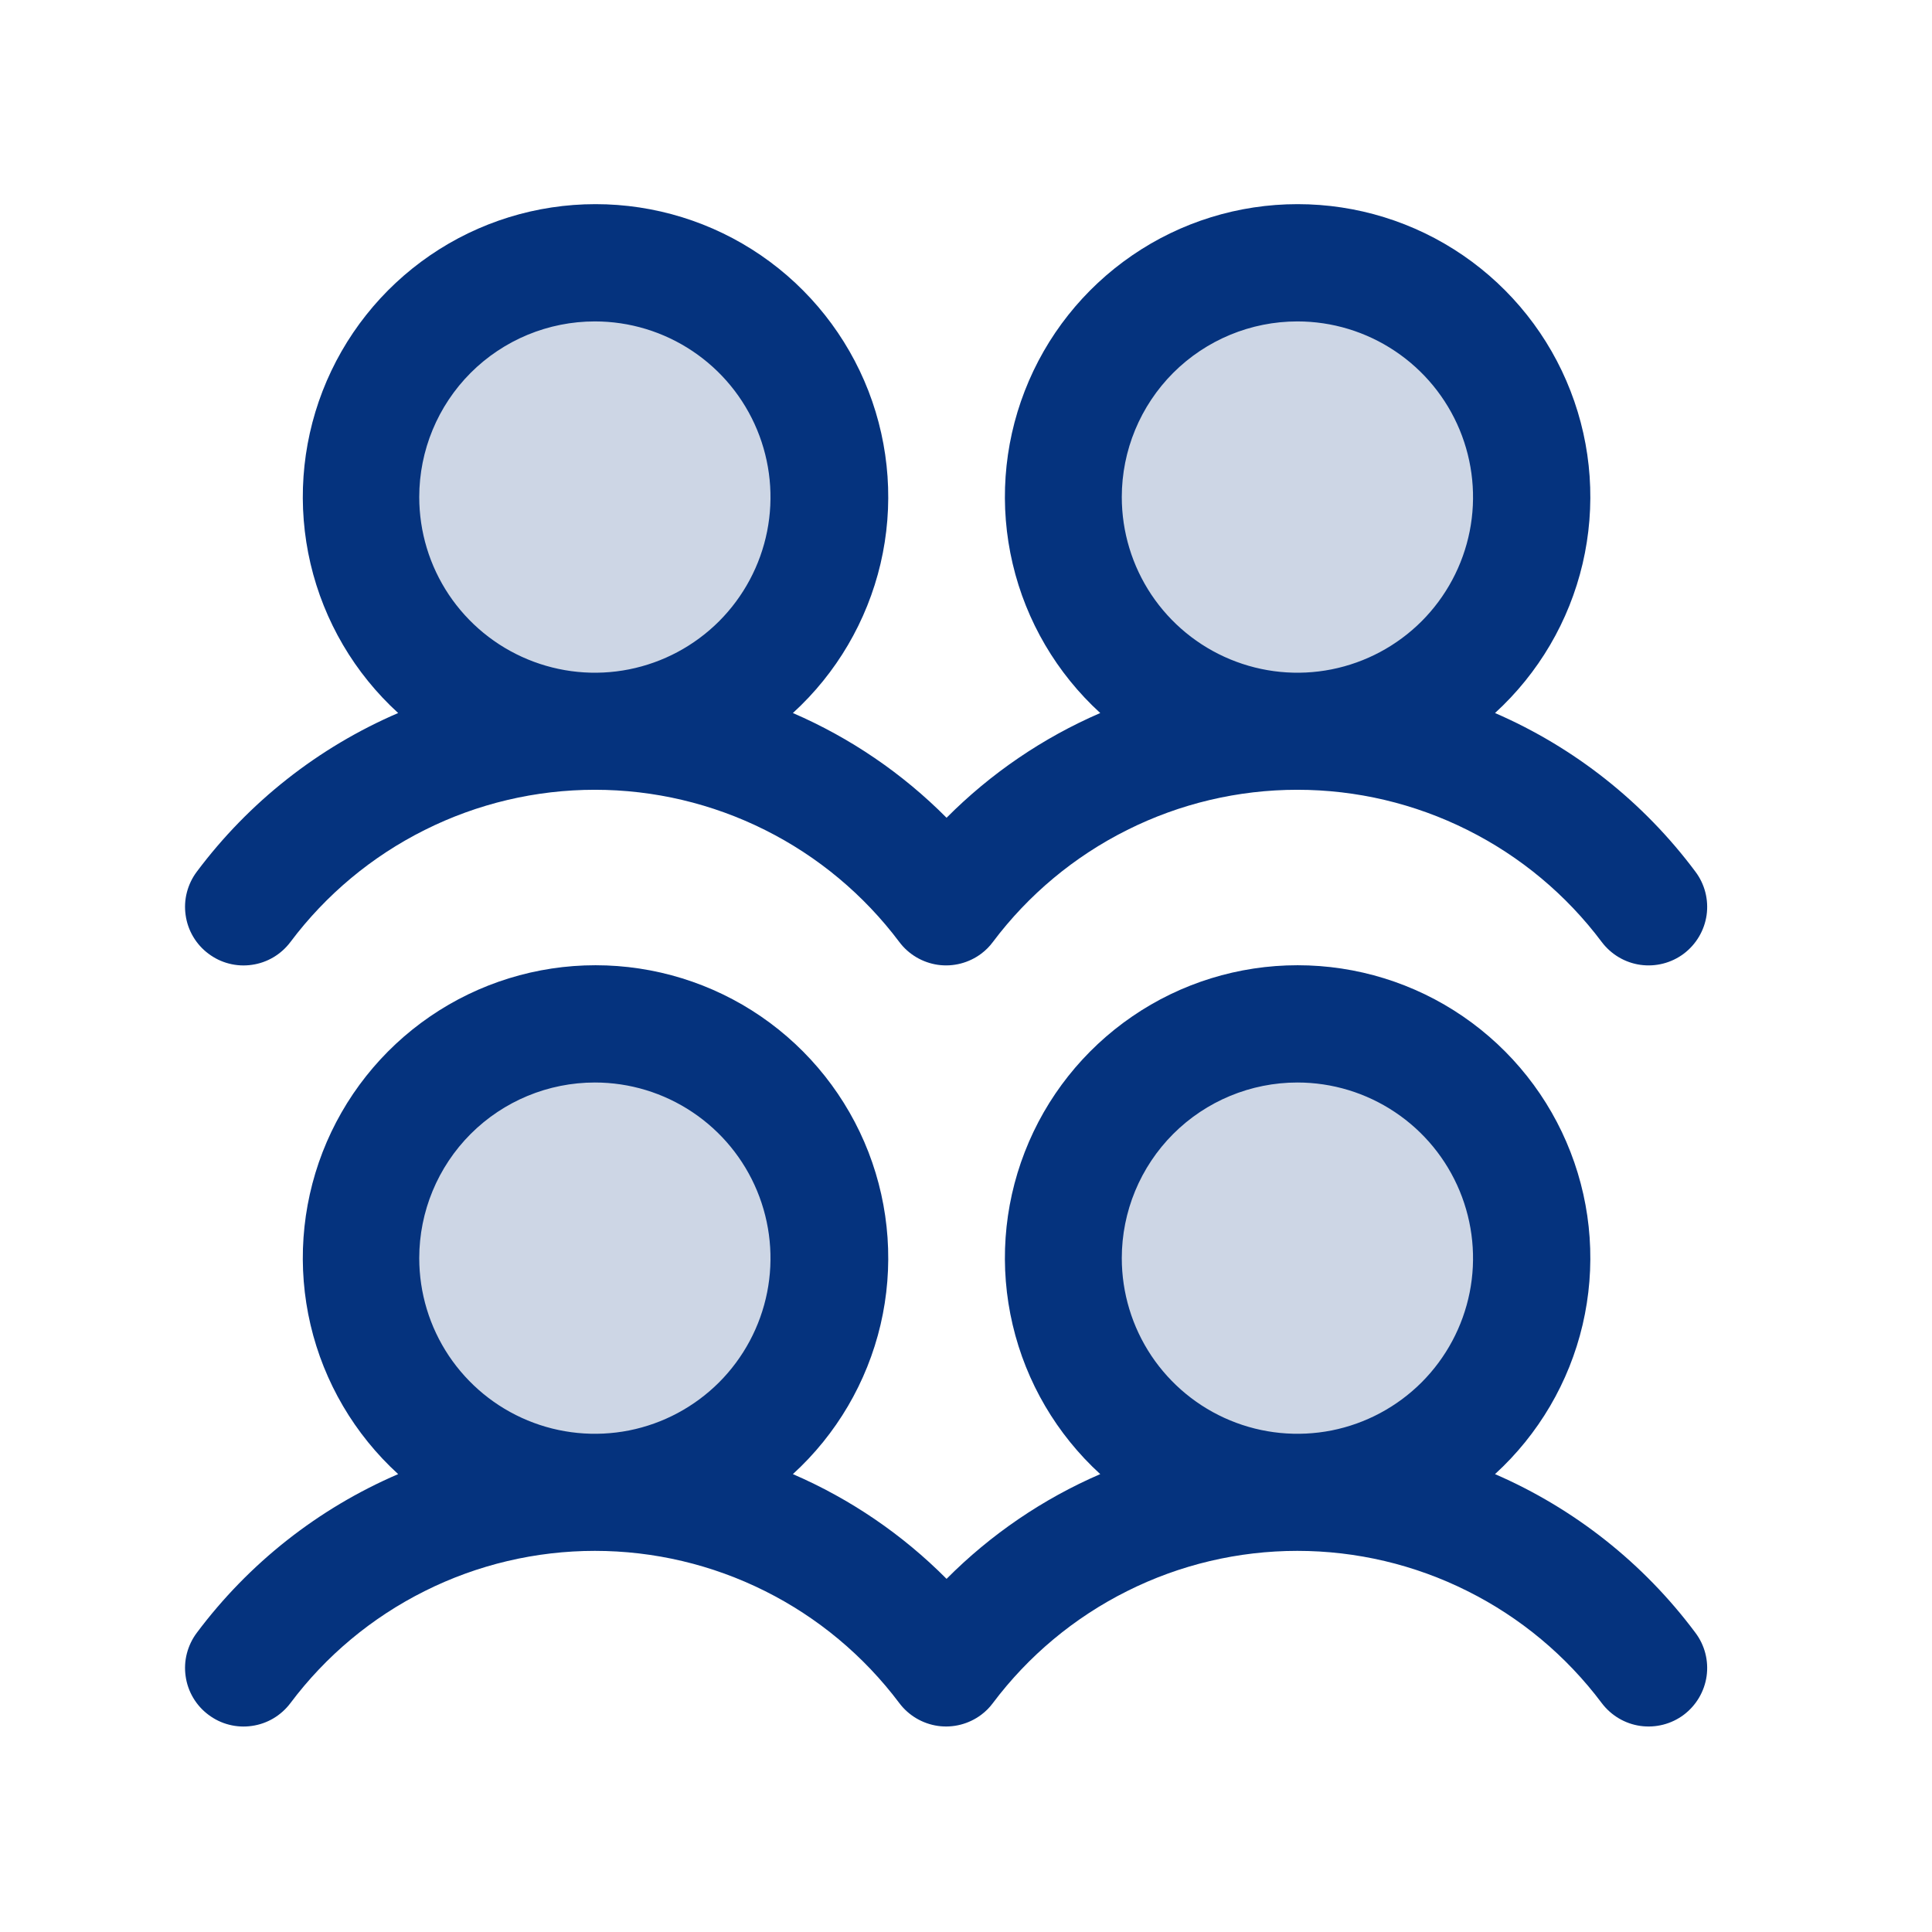
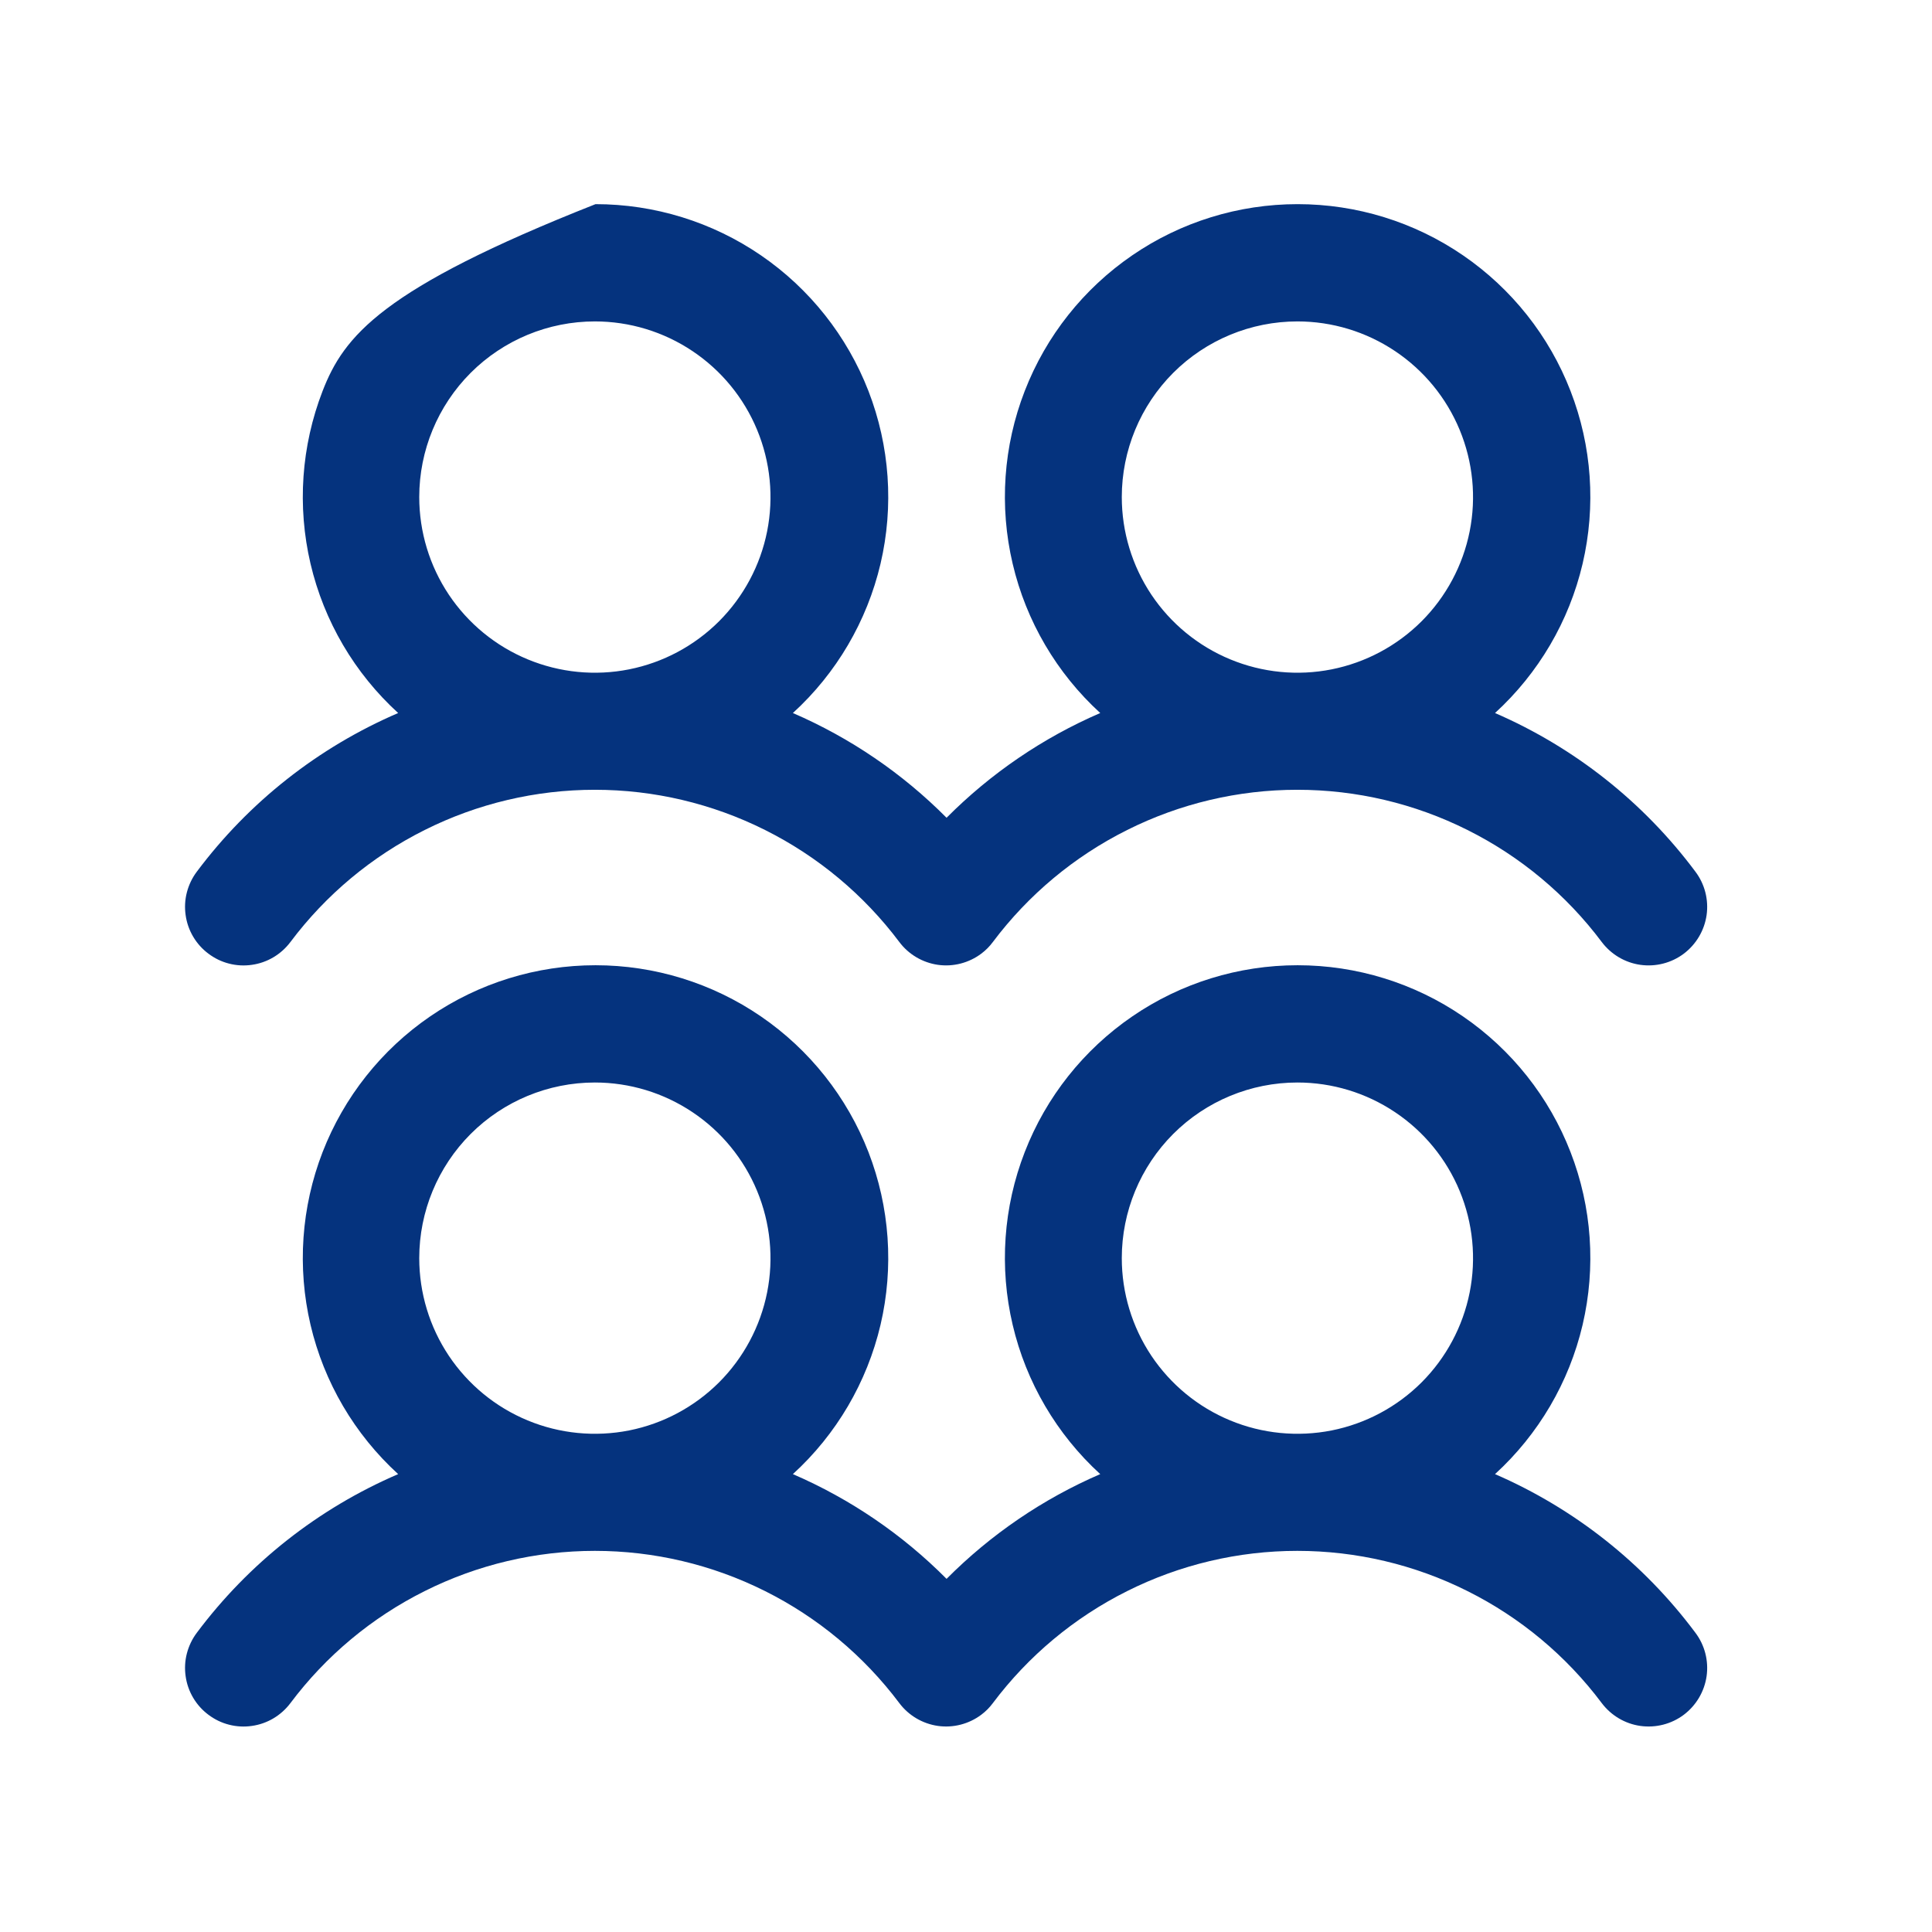
<svg xmlns="http://www.w3.org/2000/svg" width="33" height="33" viewBox="0 0 33 33" fill="none">
-   <path opacity="0.2" d="M14.161 21.49C14.161 22.281 13.926 23.055 13.486 23.712C13.047 24.37 12.422 24.883 11.691 25.186C10.96 25.488 10.156 25.568 9.38 25.413C8.604 25.259 7.892 24.878 7.332 24.319C6.773 23.759 6.392 23.047 6.238 22.271C6.083 21.495 6.162 20.69 6.465 19.959C6.768 19.229 7.281 18.604 7.938 18.164C8.596 17.725 9.37 17.49 10.161 17.49C11.222 17.49 12.239 17.912 12.989 18.662C13.739 19.412 14.161 20.429 14.161 21.49ZM10.161 4.49C9.37 4.49 8.596 4.725 7.938 5.164C7.281 5.604 6.768 6.229 6.465 6.96C6.162 7.69 6.083 8.495 6.238 9.271C6.392 10.046 6.773 10.759 7.332 11.319C7.892 11.878 8.604 12.259 9.38 12.413C10.156 12.568 10.96 12.489 11.691 12.186C12.422 11.883 13.047 11.37 13.486 10.713C13.926 10.055 14.161 9.281 14.161 8.49C14.161 7.429 13.739 6.412 12.989 5.662C12.239 4.912 11.222 4.49 10.161 4.49ZM22.161 17.49C21.369 17.49 20.596 17.725 19.938 18.164C19.281 18.604 18.768 19.229 18.465 19.959C18.162 20.69 18.083 21.495 18.238 22.271C18.392 23.047 18.773 23.759 19.332 24.319C19.892 24.878 20.604 25.259 21.38 25.413C22.156 25.568 22.96 25.488 23.691 25.186C24.422 24.883 25.047 24.37 25.486 23.712C25.926 23.055 26.161 22.281 26.161 21.49C26.161 20.429 25.739 19.412 24.989 18.662C24.239 17.912 23.221 17.49 22.161 17.49ZM22.161 12.49C22.952 12.49 23.725 12.256 24.383 11.816C25.041 11.377 25.553 10.752 25.856 10.021C26.159 9.29 26.238 8.486 26.084 7.71C25.929 6.934 25.549 6.221 24.989 5.662C24.43 5.102 23.717 4.721 22.941 4.567C22.165 4.413 21.361 4.492 20.63 4.795C19.899 5.097 19.274 5.61 18.835 6.268C18.395 6.926 18.161 7.699 18.161 8.49C18.161 9.551 18.582 10.569 19.332 11.319C20.082 12.069 21.1 12.49 22.161 12.49Z" fill="#05337E" />
-   <path d="M3.561 16.29C3.666 16.369 3.785 16.427 3.912 16.459C4.04 16.492 4.172 16.499 4.302 16.48C4.432 16.462 4.557 16.418 4.67 16.351C4.783 16.284 4.882 16.195 4.961 16.09C5.566 15.283 6.351 14.628 7.254 14.177C8.156 13.725 9.152 13.49 10.161 13.49C11.17 13.49 12.165 13.725 13.068 14.177C13.97 14.628 14.755 15.283 15.361 16.09C15.52 16.302 15.757 16.442 16.02 16.48C16.282 16.517 16.549 16.448 16.761 16.289C16.836 16.233 16.903 16.166 16.959 16.09C17.565 15.283 18.35 14.628 19.253 14.177C20.155 13.725 21.15 13.49 22.159 13.49C23.169 13.49 24.164 13.725 25.066 14.177C25.969 14.628 26.754 15.283 27.359 16.09C27.519 16.302 27.756 16.443 28.018 16.48C28.281 16.517 28.548 16.449 28.76 16.29C28.972 16.13 29.112 15.893 29.15 15.631C29.187 15.368 29.119 15.101 28.959 14.889C28.074 13.702 26.894 12.768 25.536 12.179C26.28 11.499 26.802 10.61 27.032 9.629C27.262 8.647 27.191 7.619 26.826 6.679C26.462 5.739 25.821 4.931 24.989 4.361C24.157 3.791 23.173 3.487 22.164 3.487C21.156 3.487 20.171 3.791 19.34 4.361C18.508 4.931 17.867 5.739 17.503 6.679C17.138 7.619 17.066 8.647 17.297 9.629C17.527 10.61 18.049 11.499 18.793 12.179C17.812 12.603 16.922 13.21 16.168 13.968C15.415 13.21 14.524 12.603 13.543 12.179C14.288 11.499 14.809 10.61 15.04 9.629C15.27 8.647 15.198 7.619 14.834 6.679C14.469 5.739 13.829 4.931 12.997 4.361C12.165 3.791 11.18 3.487 10.172 3.487C9.164 3.487 8.179 3.791 7.347 4.361C6.515 4.931 5.875 5.739 5.51 6.679C5.146 7.619 5.074 8.647 5.304 9.629C5.534 10.61 6.056 11.499 6.801 12.179C5.436 12.766 4.25 13.701 3.361 14.89C3.282 14.995 3.225 15.115 3.192 15.242C3.159 15.369 3.152 15.502 3.171 15.632C3.189 15.762 3.233 15.887 3.3 16C3.367 16.113 3.456 16.212 3.561 16.29ZM22.161 5.49C22.754 5.49 23.334 5.666 23.827 5.996C24.321 6.326 24.705 6.794 24.932 7.342C25.159 7.89 25.219 8.494 25.103 9.076C24.987 9.658 24.701 10.192 24.282 10.612C23.862 11.031 23.328 11.317 22.746 11.433C22.164 11.549 21.561 11.489 21.013 11.262C20.464 11.035 19.996 10.65 19.666 10.157C19.337 9.664 19.161 9.084 19.161 8.49C19.161 7.695 19.477 6.932 20.039 6.369C20.602 5.806 21.365 5.49 22.161 5.49ZM10.161 5.49C10.754 5.49 11.334 5.666 11.827 5.996C12.321 6.326 12.705 6.794 12.932 7.342C13.159 7.89 13.219 8.494 13.103 9.076C12.987 9.658 12.701 10.192 12.282 10.612C11.862 11.031 11.328 11.317 10.746 11.433C10.164 11.549 9.561 11.489 9.013 11.262C8.464 11.035 7.996 10.65 7.666 10.157C7.337 9.664 7.161 9.084 7.161 8.49C7.161 7.695 7.477 6.932 8.039 6.369C8.602 5.806 9.365 5.49 10.161 5.49ZM25.536 25.179C26.28 24.499 26.802 23.61 27.032 22.629C27.262 21.647 27.191 20.619 26.826 19.679C26.462 18.739 25.821 17.931 24.989 17.361C24.157 16.791 23.173 16.487 22.164 16.487C21.156 16.487 20.171 16.791 19.34 17.361C18.508 17.931 17.867 18.739 17.503 19.679C17.138 20.619 17.066 21.647 17.297 22.629C17.527 23.61 18.049 24.499 18.793 25.179C17.812 25.603 16.922 26.21 16.168 26.968C15.415 26.21 14.524 25.603 13.543 25.179C14.288 24.499 14.809 23.61 15.04 22.629C15.27 21.647 15.198 20.619 14.834 19.679C14.469 18.739 13.829 17.931 12.997 17.361C12.165 16.791 11.18 16.487 10.172 16.487C9.164 16.487 8.179 16.791 7.347 17.361C6.515 17.931 5.875 18.739 5.51 19.679C5.146 20.619 5.074 21.647 5.304 22.629C5.534 23.61 6.056 24.499 6.801 25.179C5.436 25.766 4.25 26.701 3.361 27.89C3.282 27.995 3.225 28.115 3.192 28.242C3.159 28.369 3.152 28.502 3.171 28.632C3.189 28.762 3.233 28.887 3.3 29C3.367 29.113 3.456 29.212 3.561 29.29C3.666 29.369 3.785 29.427 3.912 29.459C4.04 29.492 4.172 29.499 4.302 29.48C4.432 29.462 4.557 29.418 4.67 29.351C4.783 29.284 4.882 29.195 4.961 29.09C5.566 28.283 6.351 27.628 7.254 27.177C8.156 26.725 9.152 26.49 10.161 26.49C11.17 26.49 12.165 26.725 13.068 27.177C13.97 27.628 14.755 28.283 15.361 29.09C15.52 29.302 15.757 29.442 16.02 29.48C16.282 29.517 16.549 29.448 16.761 29.289C16.836 29.233 16.903 29.166 16.959 29.09C17.565 28.283 18.35 27.628 19.253 27.177C20.155 26.725 21.15 26.49 22.159 26.49C23.169 26.49 24.164 26.725 25.066 27.177C25.969 27.628 26.754 28.283 27.359 29.09C27.519 29.302 27.756 29.443 28.018 29.48C28.281 29.517 28.548 29.449 28.76 29.29C28.972 29.13 29.112 28.893 29.15 28.631C29.187 28.368 29.119 28.101 28.959 27.889C28.074 26.702 26.894 25.768 25.536 25.179ZM10.161 18.49C10.754 18.49 11.334 18.666 11.827 18.996C12.321 19.326 12.705 19.794 12.932 20.342C13.159 20.89 13.219 21.494 13.103 22.076C12.987 22.658 12.701 23.192 12.282 23.612C11.862 24.031 11.328 24.317 10.746 24.433C10.164 24.548 9.561 24.489 9.013 24.262C8.464 24.035 7.996 23.65 7.666 23.157C7.337 22.664 7.161 22.084 7.161 21.49C7.161 20.695 7.477 19.932 8.039 19.369C8.602 18.806 9.365 18.49 10.161 18.49ZM22.161 18.49C22.754 18.49 23.334 18.666 23.827 18.996C24.321 19.326 24.705 19.794 24.932 20.342C25.159 20.89 25.219 21.494 25.103 22.076C24.987 22.658 24.701 23.192 24.282 23.612C23.862 24.031 23.328 24.317 22.746 24.433C22.164 24.548 21.561 24.489 21.013 24.262C20.464 24.035 19.996 23.65 19.666 23.157C19.337 22.664 19.161 22.084 19.161 21.49C19.161 20.695 19.477 19.932 20.039 19.369C20.602 18.806 21.365 18.49 22.161 18.49Z" fill="#05337E" />
+   <path d="M3.561 16.29C3.666 16.369 3.785 16.427 3.912 16.459C4.04 16.492 4.172 16.499 4.302 16.48C4.432 16.462 4.557 16.418 4.67 16.351C4.783 16.284 4.882 16.195 4.961 16.09C5.566 15.283 6.351 14.628 7.254 14.177C8.156 13.725 9.152 13.49 10.161 13.49C11.17 13.49 12.165 13.725 13.068 14.177C13.97 14.628 14.755 15.283 15.361 16.09C15.52 16.302 15.757 16.442 16.02 16.48C16.282 16.517 16.549 16.448 16.761 16.289C16.836 16.233 16.903 16.166 16.959 16.09C17.565 15.283 18.35 14.628 19.253 14.177C20.155 13.725 21.15 13.49 22.159 13.49C23.169 13.49 24.164 13.725 25.066 14.177C25.969 14.628 26.754 15.283 27.359 16.09C27.519 16.302 27.756 16.443 28.018 16.48C28.281 16.517 28.548 16.449 28.76 16.29C28.972 16.13 29.112 15.893 29.15 15.631C29.187 15.368 29.119 15.101 28.959 14.889C28.074 13.702 26.894 12.768 25.536 12.179C26.28 11.499 26.802 10.61 27.032 9.629C27.262 8.647 27.191 7.619 26.826 6.679C26.462 5.739 25.821 4.931 24.989 4.361C24.157 3.791 23.173 3.487 22.164 3.487C21.156 3.487 20.171 3.791 19.34 4.361C18.508 4.931 17.867 5.739 17.503 6.679C17.138 7.619 17.066 8.647 17.297 9.629C17.527 10.61 18.049 11.499 18.793 12.179C17.812 12.603 16.922 13.21 16.168 13.968C15.415 13.21 14.524 12.603 13.543 12.179C14.288 11.499 14.809 10.61 15.04 9.629C15.27 8.647 15.198 7.619 14.834 6.679C14.469 5.739 13.829 4.931 12.997 4.361C12.165 3.791 11.18 3.487 10.172 3.487C6.515 4.931 5.875 5.739 5.51 6.679C5.146 7.619 5.074 8.647 5.304 9.629C5.534 10.61 6.056 11.499 6.801 12.179C5.436 12.766 4.25 13.701 3.361 14.89C3.282 14.995 3.225 15.115 3.192 15.242C3.159 15.369 3.152 15.502 3.171 15.632C3.189 15.762 3.233 15.887 3.3 16C3.367 16.113 3.456 16.212 3.561 16.29ZM22.161 5.49C22.754 5.49 23.334 5.666 23.827 5.996C24.321 6.326 24.705 6.794 24.932 7.342C25.159 7.89 25.219 8.494 25.103 9.076C24.987 9.658 24.701 10.192 24.282 10.612C23.862 11.031 23.328 11.317 22.746 11.433C22.164 11.549 21.561 11.489 21.013 11.262C20.464 11.035 19.996 10.65 19.666 10.157C19.337 9.664 19.161 9.084 19.161 8.49C19.161 7.695 19.477 6.932 20.039 6.369C20.602 5.806 21.365 5.49 22.161 5.49ZM10.161 5.49C10.754 5.49 11.334 5.666 11.827 5.996C12.321 6.326 12.705 6.794 12.932 7.342C13.159 7.89 13.219 8.494 13.103 9.076C12.987 9.658 12.701 10.192 12.282 10.612C11.862 11.031 11.328 11.317 10.746 11.433C10.164 11.549 9.561 11.489 9.013 11.262C8.464 11.035 7.996 10.65 7.666 10.157C7.337 9.664 7.161 9.084 7.161 8.49C7.161 7.695 7.477 6.932 8.039 6.369C8.602 5.806 9.365 5.49 10.161 5.49ZM25.536 25.179C26.28 24.499 26.802 23.61 27.032 22.629C27.262 21.647 27.191 20.619 26.826 19.679C26.462 18.739 25.821 17.931 24.989 17.361C24.157 16.791 23.173 16.487 22.164 16.487C21.156 16.487 20.171 16.791 19.34 17.361C18.508 17.931 17.867 18.739 17.503 19.679C17.138 20.619 17.066 21.647 17.297 22.629C17.527 23.61 18.049 24.499 18.793 25.179C17.812 25.603 16.922 26.21 16.168 26.968C15.415 26.21 14.524 25.603 13.543 25.179C14.288 24.499 14.809 23.61 15.04 22.629C15.27 21.647 15.198 20.619 14.834 19.679C14.469 18.739 13.829 17.931 12.997 17.361C12.165 16.791 11.18 16.487 10.172 16.487C9.164 16.487 8.179 16.791 7.347 17.361C6.515 17.931 5.875 18.739 5.51 19.679C5.146 20.619 5.074 21.647 5.304 22.629C5.534 23.61 6.056 24.499 6.801 25.179C5.436 25.766 4.25 26.701 3.361 27.89C3.282 27.995 3.225 28.115 3.192 28.242C3.159 28.369 3.152 28.502 3.171 28.632C3.189 28.762 3.233 28.887 3.3 29C3.367 29.113 3.456 29.212 3.561 29.29C3.666 29.369 3.785 29.427 3.912 29.459C4.04 29.492 4.172 29.499 4.302 29.48C4.432 29.462 4.557 29.418 4.67 29.351C4.783 29.284 4.882 29.195 4.961 29.09C5.566 28.283 6.351 27.628 7.254 27.177C8.156 26.725 9.152 26.49 10.161 26.49C11.17 26.49 12.165 26.725 13.068 27.177C13.97 27.628 14.755 28.283 15.361 29.09C15.52 29.302 15.757 29.442 16.02 29.48C16.282 29.517 16.549 29.448 16.761 29.289C16.836 29.233 16.903 29.166 16.959 29.09C17.565 28.283 18.35 27.628 19.253 27.177C20.155 26.725 21.15 26.49 22.159 26.49C23.169 26.49 24.164 26.725 25.066 27.177C25.969 27.628 26.754 28.283 27.359 29.09C27.519 29.302 27.756 29.443 28.018 29.48C28.281 29.517 28.548 29.449 28.76 29.29C28.972 29.13 29.112 28.893 29.15 28.631C29.187 28.368 29.119 28.101 28.959 27.889C28.074 26.702 26.894 25.768 25.536 25.179ZM10.161 18.49C10.754 18.49 11.334 18.666 11.827 18.996C12.321 19.326 12.705 19.794 12.932 20.342C13.159 20.89 13.219 21.494 13.103 22.076C12.987 22.658 12.701 23.192 12.282 23.612C11.862 24.031 11.328 24.317 10.746 24.433C10.164 24.548 9.561 24.489 9.013 24.262C8.464 24.035 7.996 23.65 7.666 23.157C7.337 22.664 7.161 22.084 7.161 21.49C7.161 20.695 7.477 19.932 8.039 19.369C8.602 18.806 9.365 18.49 10.161 18.49ZM22.161 18.49C22.754 18.49 23.334 18.666 23.827 18.996C24.321 19.326 24.705 19.794 24.932 20.342C25.159 20.89 25.219 21.494 25.103 22.076C24.987 22.658 24.701 23.192 24.282 23.612C23.862 24.031 23.328 24.317 22.746 24.433C22.164 24.548 21.561 24.489 21.013 24.262C20.464 24.035 19.996 23.65 19.666 23.157C19.337 22.664 19.161 22.084 19.161 21.49C19.161 20.695 19.477 19.932 20.039 19.369C20.602 18.806 21.365 18.49 22.161 18.49Z" fill="#05337E" />
</svg>